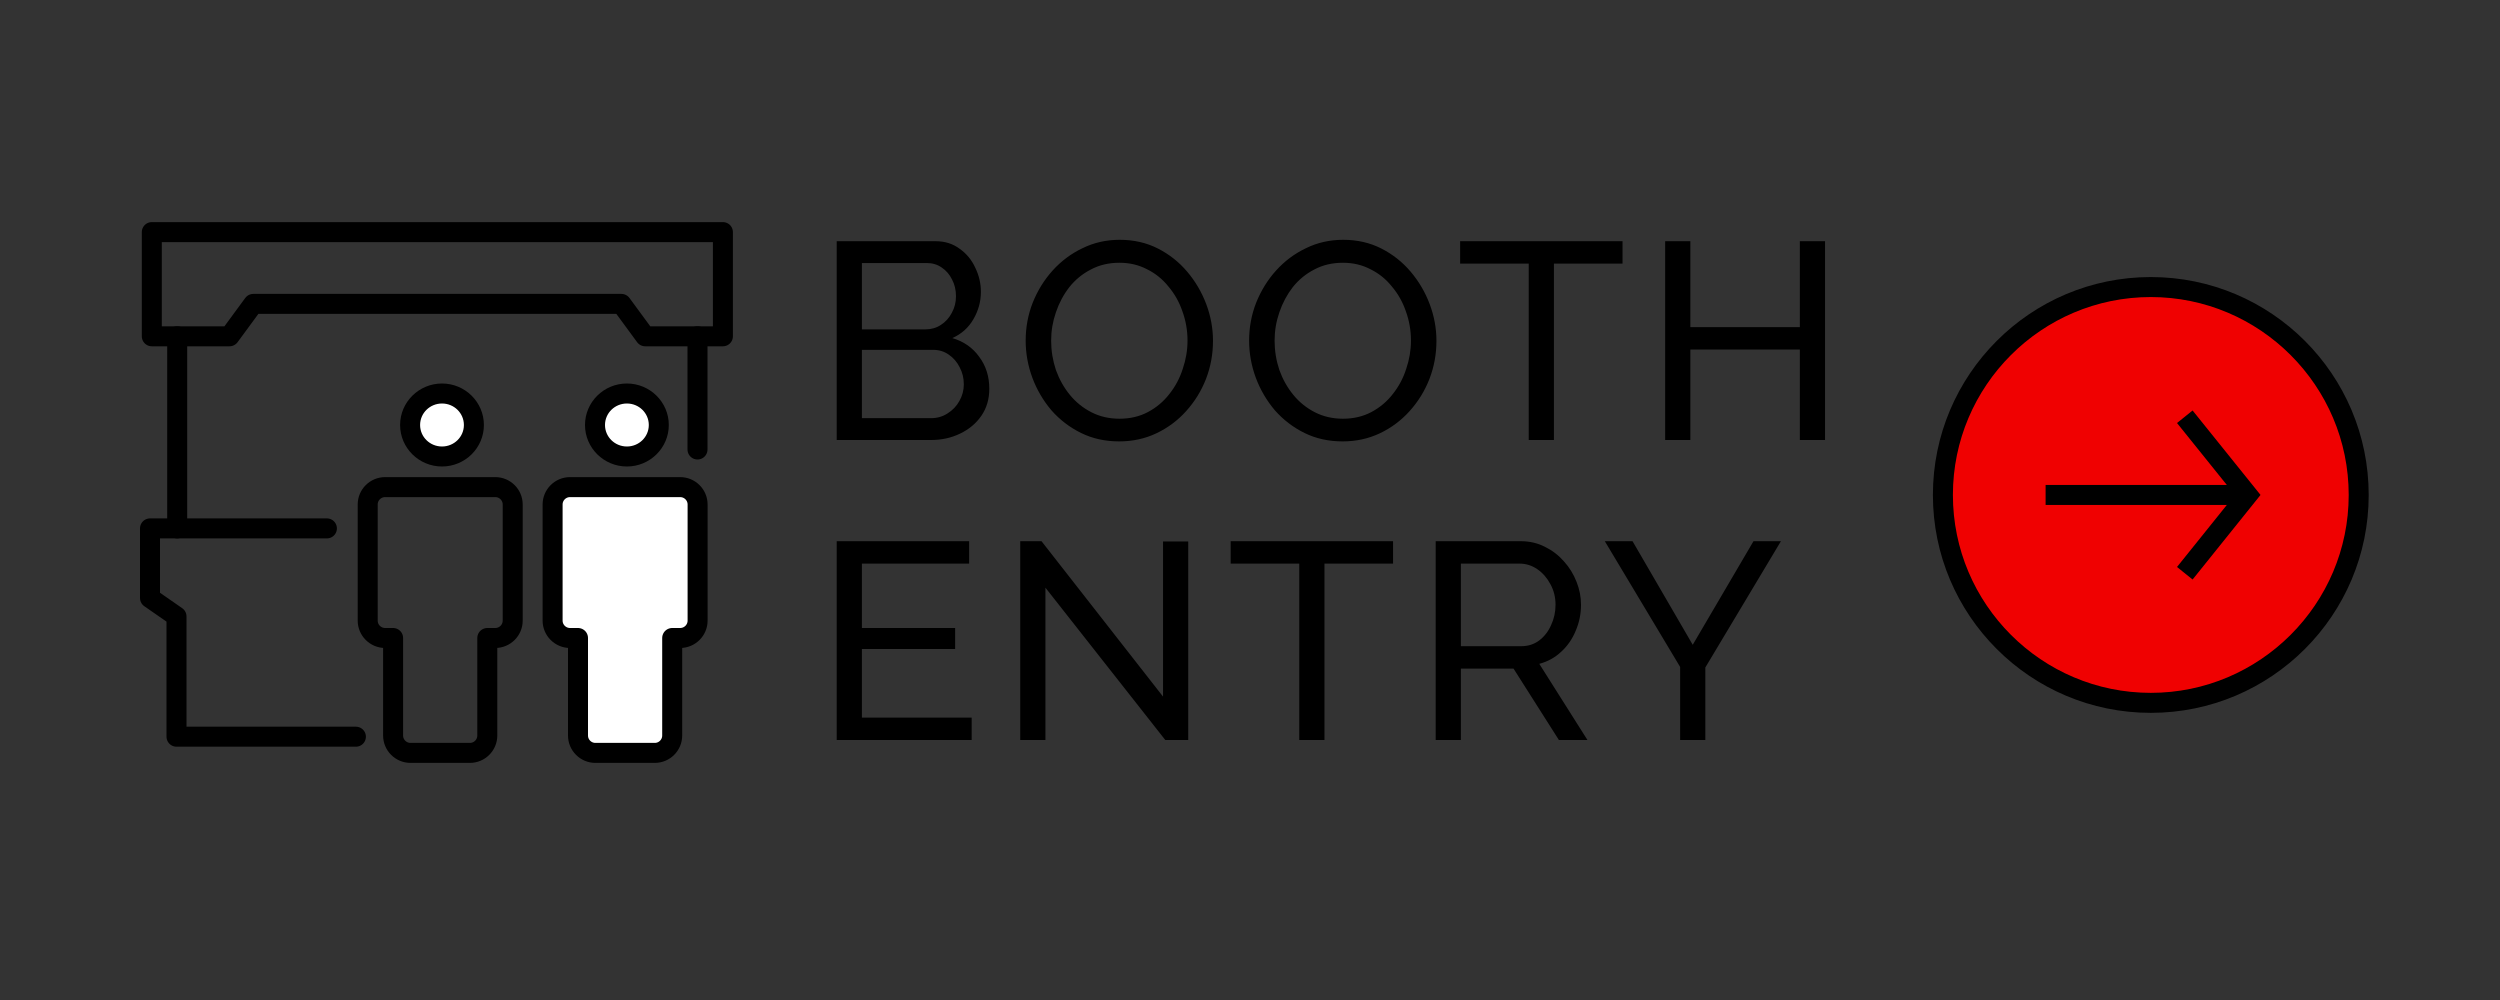
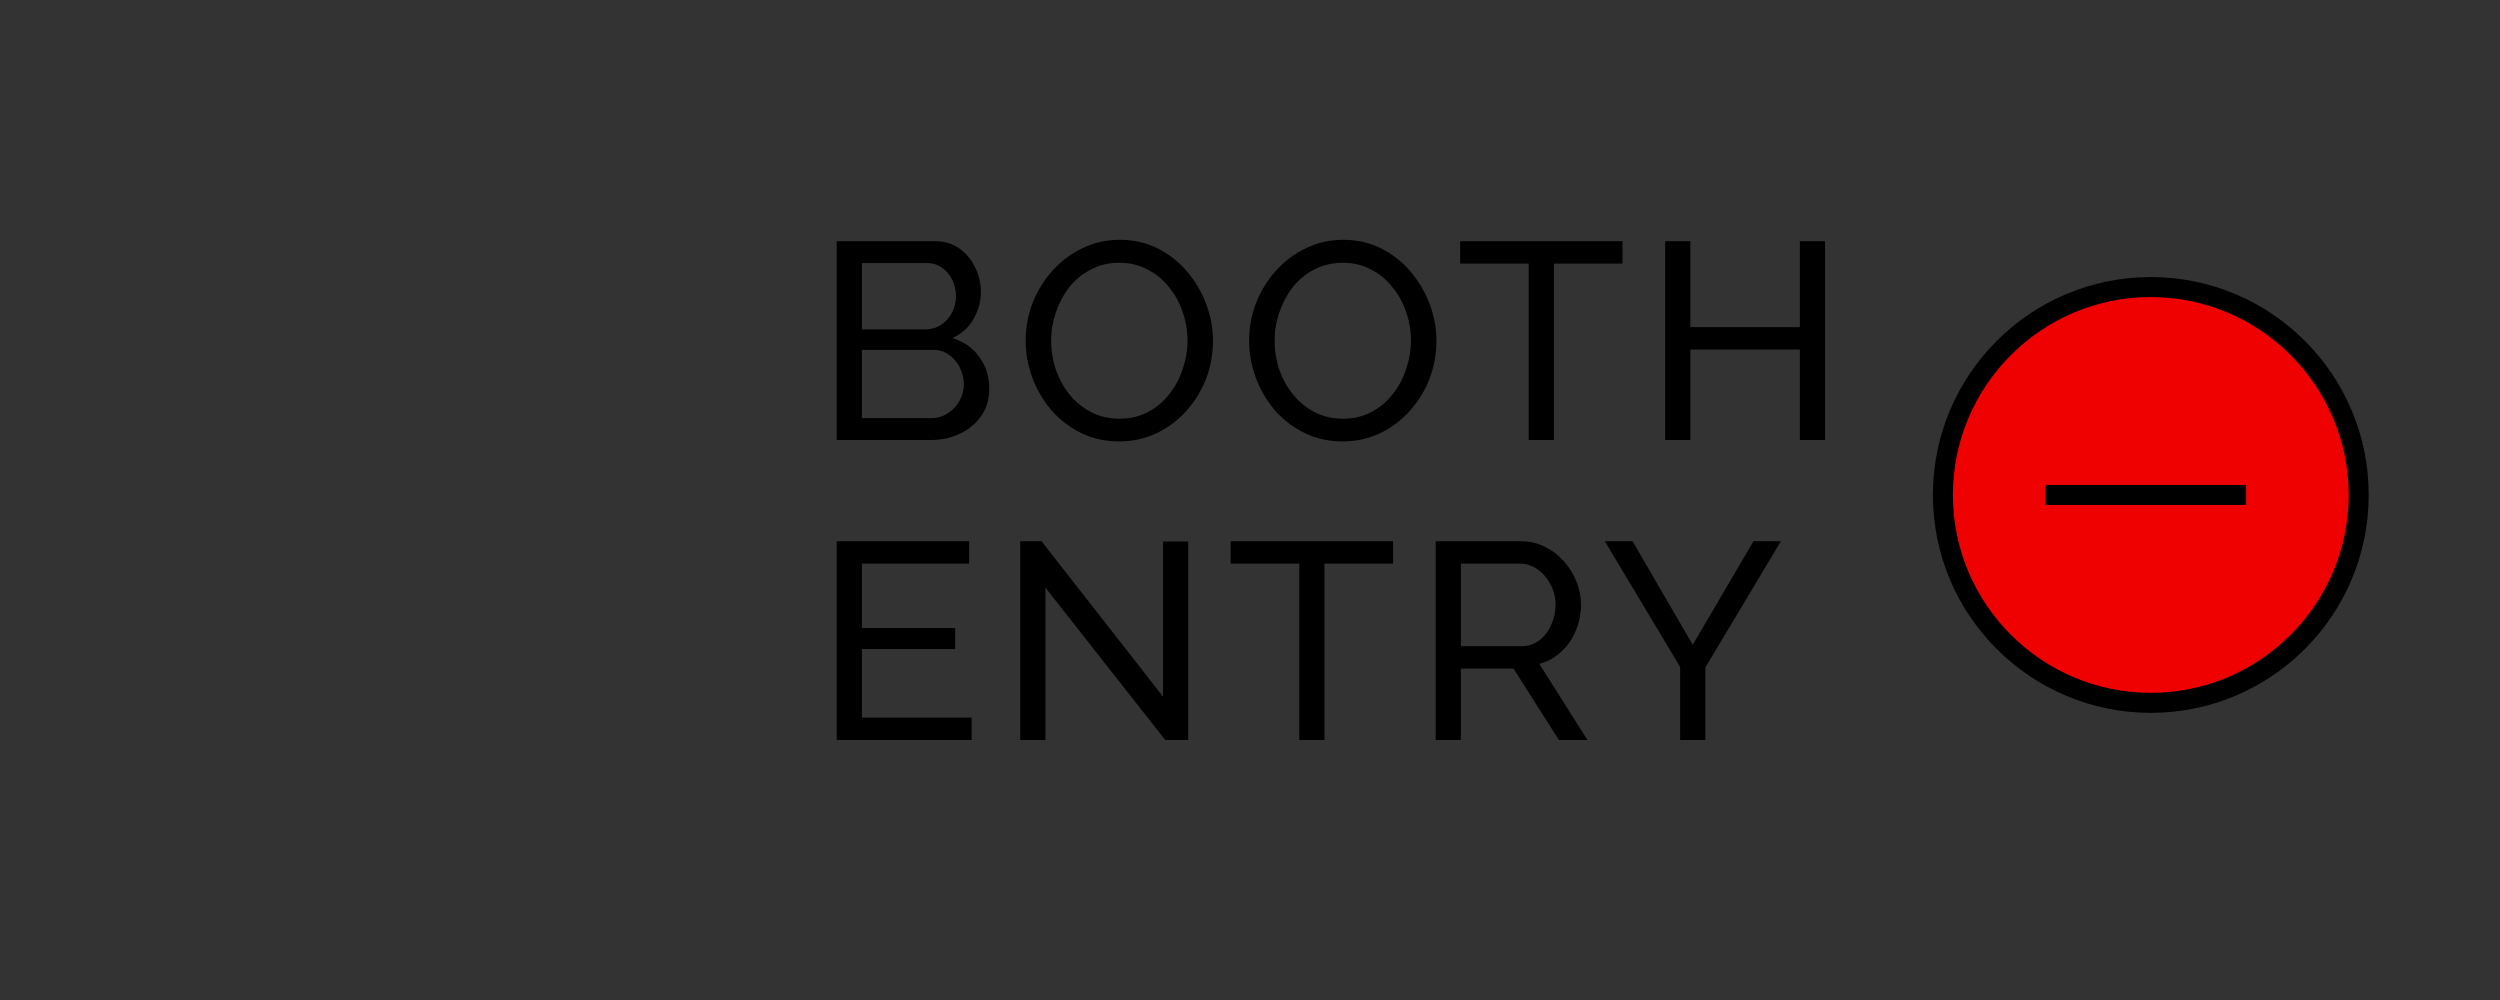
<svg xmlns="http://www.w3.org/2000/svg" width="250" height="100" viewBox="0 0 250 100" fill="none">
  <rect x="0" y="0" width="250" height="100" fill="#333333" stroke="none" />
  <g clip-path="url(#clip0_198_227)">
    <path d="M62.14 30.39L64.52 33.63H72.29V23.21H15.18V33.63H22.95L25.33 30.39H62.14Z" stroke="black" stroke-width="2" stroke-linecap="round" stroke-linejoin="round" />
    <path d="M32.69 52.84H15V59.8L17.65 61.64V73.67H35.59" stroke="black" stroke-width="2" stroke-linecap="round" stroke-linejoin="round" />
    <path d="M17.72 33.63V52.84" stroke="black" stroke-width="2" stroke-linecap="round" stroke-linejoin="round" />
    <path d="M69.75 33.63V44.95" stroke="black" stroke-width="2" stroke-linecap="round" stroke-linejoin="round" />
    <path d="M49.52 48.71H38.52C37.55 48.71 36.77 49.49 36.77 50.45V62.06C36.77 63.02 37.55 63.8 38.52 63.8H39.31V73.55C39.31 74.51 40.09 75.29 41.05 75.29H46.99C47.95 75.29 48.73 74.51 48.73 73.55V63.8H49.52C50.49 63.8 51.27 63.02 51.27 62.06V50.45C51.27 49.49 50.49 48.71 49.52 48.71Z" stroke="black" stroke-width="2" stroke-linecap="round" stroke-linejoin="round" />
    <path d="M44.2 45.65C42.44 45.65 41.01 44.24 41.01 42.5C41.01 40.76 42.44 39.35 44.2 39.35C45.96 39.35 47.39 40.76 47.39 42.5C47.39 44.24 45.96 45.65 44.2 45.65Z" fill="white" />
    <path d="M44.2 40.35C45.41 40.35 46.39 41.31 46.39 42.5C46.39 43.69 45.41 44.65 44.2 44.65C42.99 44.65 42.01 43.69 42.01 42.5C42.01 41.31 42.99 40.35 44.2 40.35ZM44.2 38.35C41.89 38.35 40.01 40.21 40.01 42.5C40.01 44.79 41.89 46.65 44.2 46.65C46.51 46.65 48.39 44.79 48.39 42.5C48.39 40.21 46.51 38.35 44.2 38.35Z" fill="black" />
    <path d="M68.01 48.71H57.01C56.04 48.71 55.26 49.49 55.26 50.45V62.06C55.26 63.02 56.04 63.8 57.01 63.8H57.8V73.55C57.8 74.51 58.58 75.29 59.54 75.29H65.48C66.44 75.29 67.22 74.51 67.22 73.55V63.8H68.01C68.98 63.8 69.76 63.02 69.76 62.06V50.45C69.76 49.49 68.98 48.71 68.01 48.71Z" fill="white" />
    <path d="M68.01 48.71H57.01C56.04 48.71 55.26 49.49 55.26 50.45V62.06C55.26 63.02 56.04 63.8 57.01 63.8H57.8V73.55C57.8 74.51 58.58 75.29 59.54 75.29H65.48C66.44 75.29 67.22 74.51 67.22 73.55V63.8H68.01C68.98 63.8 69.76 63.02 69.76 62.06V50.45C69.76 49.49 68.98 48.71 68.01 48.71Z" stroke="black" stroke-width="2" stroke-linecap="round" stroke-linejoin="round" />
    <path d="M62.69 45.65C60.93 45.65 59.5 44.24 59.5 42.5C59.5 40.76 60.93 39.35 62.69 39.35C64.45 39.35 65.88 40.76 65.88 42.5C65.88 44.24 64.45 45.65 62.69 45.65Z" fill="white" />
-     <path d="M62.69 40.35C63.9 40.35 64.88 41.31 64.88 42.5C64.88 43.69 63.9 44.65 62.69 44.65C61.48 44.65 60.5 43.69 60.5 42.5C60.5 41.31 61.48 40.35 62.69 40.35ZM62.69 38.35C60.38 38.35 58.5 40.21 58.5 42.5C58.5 44.79 60.38 46.65 62.69 46.65C65 46.65 66.88 44.79 66.88 42.5C66.88 40.21 65 38.35 62.69 38.35Z" fill="black" />
+     <path d="M62.69 40.35C63.9 40.35 64.88 41.31 64.88 42.5C64.88 43.69 63.9 44.65 62.69 44.65C61.48 44.65 60.5 43.69 60.5 42.5C60.5 41.31 61.48 40.35 62.69 40.35ZM62.69 38.35C60.38 38.35 58.5 40.21 58.5 42.5C58.5 44.79 60.38 46.65 62.69 46.65C65 46.65 66.88 44.79 66.88 42.5Z" fill="black" />
  </g>
  <path d="M98.93 38.876C98.93 39.903 98.669 40.799 98.146 41.564C97.623 42.329 96.914 42.927 96.018 43.356C95.141 43.785 94.17 44 93.106 44H83.67V24.12H93.554C94.487 24.12 95.29 24.372 95.962 24.876C96.653 25.361 97.175 25.996 97.53 26.78C97.903 27.545 98.09 28.348 98.09 29.188C98.09 30.159 97.838 31.073 97.334 31.932C96.849 32.772 96.149 33.397 95.234 33.808C96.373 34.144 97.269 34.769 97.922 35.684C98.594 36.58 98.93 37.644 98.93 38.876ZM96.382 38.428C96.382 37.812 96.242 37.243 95.962 36.72C95.701 36.197 95.337 35.777 94.87 35.46C94.422 35.143 93.899 34.984 93.302 34.984H86.19V41.816H93.106C93.722 41.816 94.273 41.657 94.758 41.34C95.262 41.023 95.654 40.612 95.934 40.108C96.233 39.585 96.382 39.025 96.382 38.428ZM86.19 26.304V32.94H92.518C93.115 32.94 93.638 32.791 94.086 32.492C94.553 32.193 94.917 31.792 95.178 31.288C95.458 30.784 95.598 30.233 95.598 29.636C95.598 29.001 95.467 28.441 95.206 27.956C94.963 27.452 94.618 27.051 94.17 26.752C93.741 26.453 93.246 26.304 92.686 26.304H86.19ZM111.919 44.14C110.519 44.14 109.25 43.86 108.111 43.3C106.972 42.74 105.983 41.984 105.143 41.032C104.322 40.061 103.687 38.979 103.239 37.784C102.791 36.571 102.567 35.329 102.567 34.06C102.567 32.735 102.8 31.475 103.267 30.28C103.752 29.067 104.415 27.993 105.255 27.06C106.114 26.108 107.112 25.361 108.251 24.82C109.39 24.26 110.631 23.98 111.975 23.98C113.375 23.98 114.644 24.269 115.783 24.848C116.922 25.427 117.902 26.201 118.723 27.172C119.544 28.143 120.179 29.225 120.627 30.42C121.075 31.615 121.299 32.837 121.299 34.088C121.299 35.413 121.066 36.683 120.599 37.896C120.132 39.091 119.47 40.164 118.611 41.116C117.771 42.049 116.782 42.787 115.643 43.328C114.504 43.869 113.263 44.14 111.919 44.14ZM105.115 34.06C105.115 35.068 105.274 36.048 105.591 37C105.927 37.933 106.394 38.764 106.991 39.492C107.588 40.22 108.307 40.799 109.147 41.228C109.987 41.657 110.92 41.872 111.947 41.872C113.011 41.872 113.963 41.648 114.803 41.2C115.643 40.752 116.352 40.155 116.931 39.408C117.528 38.661 117.976 37.821 118.275 36.888C118.592 35.955 118.751 35.012 118.751 34.06C118.751 33.052 118.583 32.081 118.247 31.148C117.93 30.215 117.463 29.384 116.847 28.656C116.25 27.909 115.531 27.331 114.691 26.92C113.87 26.491 112.955 26.276 111.947 26.276C110.883 26.276 109.931 26.5 109.091 26.948C108.251 27.377 107.532 27.965 106.935 28.712C106.356 29.459 105.908 30.299 105.591 31.232C105.274 32.147 105.115 33.089 105.115 34.06ZM134.264 44.14C132.864 44.14 131.595 43.86 130.456 43.3C129.318 42.74 128.328 41.984 127.488 41.032C126.667 40.061 126.032 38.979 125.584 37.784C125.136 36.571 124.912 35.329 124.912 34.06C124.912 32.735 125.146 31.475 125.612 30.28C126.098 29.067 126.76 27.993 127.6 27.06C128.459 26.108 129.458 25.361 130.596 24.82C131.735 24.26 132.976 23.98 134.32 23.98C135.72 23.98 136.99 24.269 138.128 24.848C139.267 25.427 140.247 26.201 141.068 27.172C141.89 28.143 142.524 29.225 142.972 30.42C143.42 31.615 143.644 32.837 143.644 34.088C143.644 35.413 143.411 36.683 142.944 37.896C142.478 39.091 141.815 40.164 140.956 41.116C140.116 42.049 139.127 42.787 137.988 43.328C136.85 43.869 135.608 44.14 134.264 44.14ZM127.46 34.06C127.46 35.068 127.619 36.048 127.936 37C128.272 37.933 128.739 38.764 129.336 39.492C129.934 40.22 130.652 40.799 131.492 41.228C132.332 41.657 133.266 41.872 134.292 41.872C135.356 41.872 136.308 41.648 137.148 41.2C137.988 40.752 138.698 40.155 139.276 39.408C139.874 38.661 140.322 37.821 140.62 36.888C140.938 35.955 141.096 35.012 141.096 34.06C141.096 33.052 140.928 32.081 140.592 31.148C140.275 30.215 139.808 29.384 139.192 28.656C138.595 27.909 137.876 27.331 137.036 26.92C136.215 26.491 135.3 26.276 134.292 26.276C133.228 26.276 132.276 26.5 131.436 26.948C130.596 27.377 129.878 27.965 129.28 28.712C128.702 29.459 128.254 30.299 127.936 31.232C127.619 32.147 127.46 33.089 127.46 34.06ZM162.253 26.36H155.393V44H152.873V26.36H146.013V24.12H162.253V26.36ZM182.504 24.12V44H179.984V34.956H169.036V44H166.516V24.12H169.036V32.716H179.984V24.12H182.504ZM97.166 71.76V74H83.67V54.12H96.914V56.36H86.19V62.8H95.514V64.9H86.19V71.76H97.166ZM104.543 58.768V74H102.023V54.12H104.151L116.303 69.66V54.148H118.823V74H116.527L104.543 58.768ZM139.306 56.36H132.446V74H129.926V56.36H123.066V54.12H139.306V56.36ZM143.569 74V54.12H152.081C152.959 54.12 153.761 54.307 154.489 54.68C155.217 55.035 155.852 55.52 156.393 56.136C156.935 56.733 157.355 57.415 157.653 58.18C157.952 58.927 158.101 59.692 158.101 60.476C158.101 61.391 157.924 62.259 157.569 63.08C157.233 63.901 156.748 64.601 156.113 65.18C155.497 65.759 154.769 66.16 153.929 66.384L158.745 74H155.889L151.353 66.86H146.089V74H143.569ZM146.089 64.62H152.109C152.8 64.62 153.397 64.433 153.901 64.06C154.424 63.668 154.825 63.155 155.105 62.52C155.404 61.885 155.553 61.204 155.553 60.476C155.553 59.729 155.385 59.048 155.049 58.432C154.713 57.797 154.275 57.293 153.733 56.92C153.192 56.547 152.595 56.36 151.941 56.36H146.089V64.62ZM163.253 54.12L169.273 64.48L175.349 54.12H178.093L170.533 66.748V74H168.013V66.692L160.481 54.12H163.253Z" fill="black" />
  <g clip-path="url(#clip1_198_227)">
    <path d="M215.08 70.295C203.61 70.295 194.29 60.965 194.29 49.505C194.29 38.045 203.62 28.705 215.08 28.705C226.54 28.705 235.87 38.035 235.87 49.495C235.87 60.955 226.54 70.285 215.08 70.285V70.295Z" fill="#F00101" />
    <path d="M215.08 29.705C225.99 29.705 234.87 38.585 234.87 49.495C234.87 60.405 225.99 69.285 215.08 69.285C204.17 69.285 195.29 60.415 195.29 49.495C195.29 38.575 204.17 29.705 215.08 29.705ZM215.08 27.705C203.05 27.705 193.29 37.465 193.29 49.495C193.29 61.525 203.05 71.285 215.08 71.285C227.11 71.285 236.87 61.525 236.87 49.495C236.87 37.465 227.12 27.705 215.08 27.705Z" fill="black" />
-     <path d="M218.48 57.325L224.77 49.495L218.48 41.675" stroke="black" stroke-width="2" stroke-miterlimit="10" />
    <path d="M224.61 49.495H204.56" stroke="black" stroke-width="2" stroke-miterlimit="10" />
  </g>
  <defs>
    <clipPath id="clip0_198_227">
-       <rect width="59.29" height="54.58" fill="white" transform="translate(14 22.21)" />
-     </clipPath>
+       </clipPath>
    <clipPath id="clip1_198_227">
      <rect width="43.59" height="43.59" fill="white" transform="translate(193.29 27.705)" />
    </clipPath>
  </defs>
</svg>